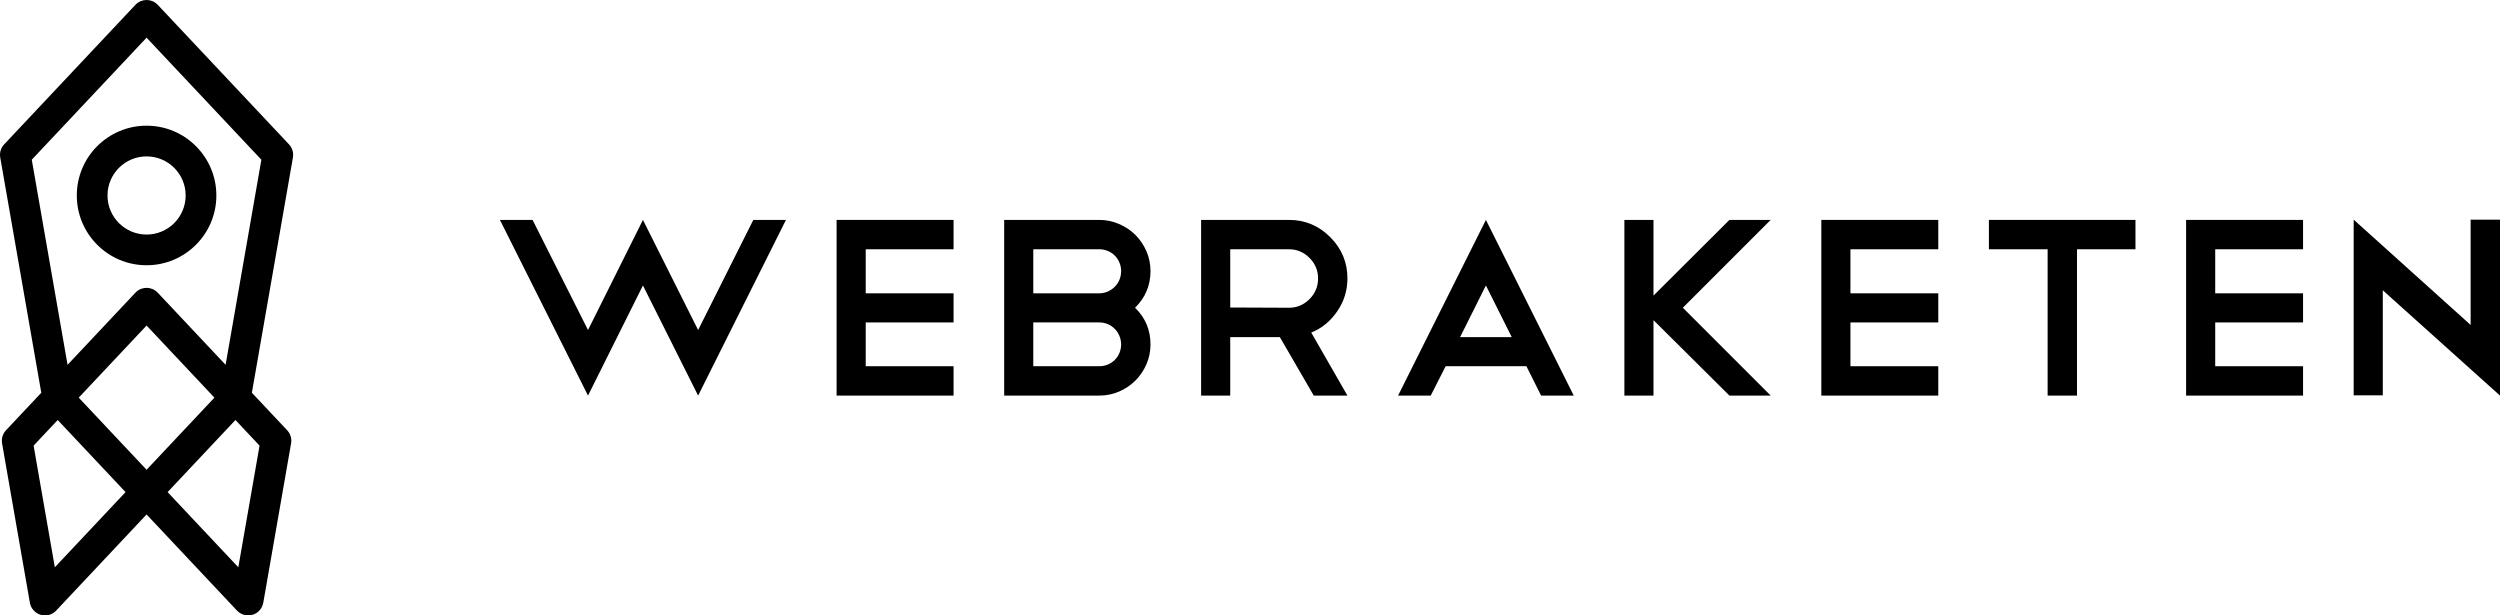
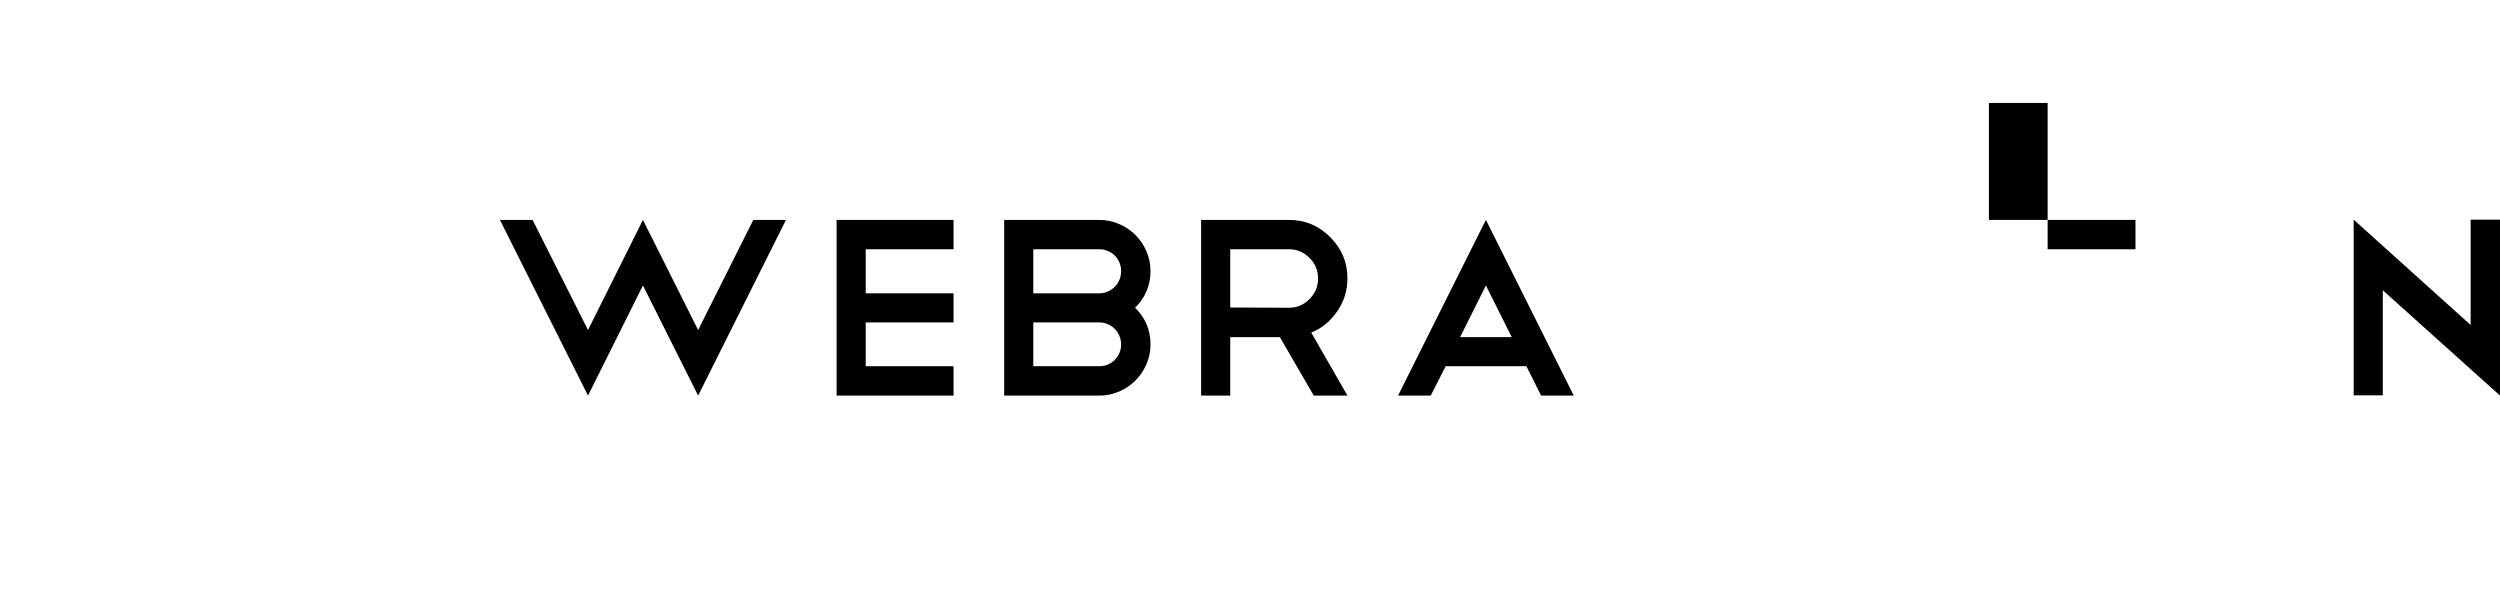
<svg xmlns="http://www.w3.org/2000/svg" id="Layer_1" data-name="Layer 1" viewBox="0 0 528.827 130.187">
  <defs>
    <style>      .cls-1 {        fill: #000;        stroke-width: 0px;      }    </style>
  </defs>
-   <path class="cls-1" d="M49.804,88.842l-14.35,15.255,14.958,15.901,4.491-25.736-5.099-5.42ZM14.291,77.171l14.355-15.261c.045-.048.091-.094.139-.14,1.303-1.226,3.354-1.164,4.58.14l14.355,15.261,7.57-43.385L31.006,7.968,6.721,33.785l7.57,43.385ZM1.275,91.007l7.458-7.928L.049,33.309c-.195-1.114.204-2.195.969-2.918L28.647,1.02c1.226-1.303,3.276-1.365,4.58-.14.048.045.095.092.14.14l27.76,29.511c.727.772,1.001,1.807.832,2.778l.005.001-8.684,49.77,7.326,7.788c.765.723,1.164,1.804.969,2.918l-5.882,33.714-.005-.001c-.116.667-.441,1.303-.972,1.802-1.303,1.226-3.354,1.164-4.58-.14l-19.129-20.336-19.001,20.199c-.474.567-1.145.977-1.93,1.113-1.765.308-3.447-.873-3.755-2.639L.438,93.786l.005-.001c-.169-.97.105-2.005.832-2.778ZM12.208,88.842l-5.099,5.42,4.491,25.736,14.958-15.901-14.35-15.255ZM36.851,35.504c-1.495-1.495-3.562-2.421-5.845-2.421s-4.349.925-5.844,2.421c-1.496,1.495-2.421,3.562-2.421,5.845s.925,4.349,2.421,5.844c1.495,1.495,3.562,2.421,5.844,2.421s4.349-.925,5.845-2.421c1.495-1.496,2.421-3.562,2.421-5.844s-.925-4.349-2.421-5.845ZM31.006,26.588c4.076,0,7.766,1.652,10.437,4.323,2.671,2.671,4.324,6.362,4.324,10.437s-1.652,7.766-4.324,10.437c-2.671,2.671-6.361,4.323-10.437,4.323s-7.766-1.652-10.437-4.323c-2.671-2.671-4.323-6.361-4.323-10.437s1.652-7.766,4.323-10.437,6.361-4.323,10.437-4.323ZM31.006,68.859l-14.35,15.255,14.35,15.255,14.35-15.255-14.35-15.255Z" />
  <g>
    <path class="cls-1" d="M112.655,46.517l11.727,23.294,11.62-23.294,11.674,23.294,11.674-23.294h6.907l-18.581,37.163-11.674-23.294-11.62,23.294-18.635-37.163h6.908Z" />
    <path class="cls-1" d="M201.706,46.517v6.212h-18.581v9.317h18.581v6.158h-18.581v9.264h18.581v6.212h-24.739v-37.163h24.739Z" />
    <path class="cls-1" d="M240.1,65.099c2.177,2.106,3.266,4.694,3.266,7.765,0,1.464-.286,2.856-.856,4.177-.571,1.32-1.348,2.472-2.329,3.453-.982.982-2.134,1.759-3.454,2.33-1.321.571-2.714.856-4.177.856h-20.134v-37.163h20.134c1.428,0,2.812.286,4.15.857,1.338.571,2.498,1.348,3.481,2.329.981.982,1.758,2.134,2.329,3.454.57,1.321.856,2.713.856,4.177,0,3.034-1.089,5.622-3.266,7.765ZM232.549,52.729h-13.977v9.317h13.977c.606,0,1.195-.124,1.767-.375.571-.249,1.071-.589,1.5-1.017.428-.429.758-.929.99-1.5.232-.57.349-1.178.349-1.82,0-.606-.116-1.195-.349-1.768-.232-.57-.562-1.07-.99-1.499-.429-.429-.929-.758-1.5-.99s-1.16-.349-1.767-.349ZM232.549,77.468c.606,0,1.195-.115,1.767-.348.571-.231,1.071-.562,1.5-.991.428-.428.758-.928.99-1.499.232-.57.349-1.159.349-1.767s-.116-1.196-.349-1.768c-.232-.57-.554-1.071-.964-1.499-.41-.429-.901-.768-1.473-1.018-.571-.249-1.178-.375-1.82-.375h-13.977v9.264h13.977Z" />
    <path class="cls-1" d="M277.903,83.68l-7.175-12.37h-10.496v12.37h-6.158v-37.163h18.582c3.391,0,6.3,1.215,8.727,3.642,2.428,2.429,3.642,5.338,3.642,8.729,0,2.57-.732,4.909-2.195,7.015-1.429,2.071-3.249,3.553-5.462,4.444l7.657,13.334h-7.122ZM272.656,52.729h-12.424v12.316l12.424.054c1.677,0,3.123-.606,4.337-1.821,1.213-1.213,1.82-2.677,1.82-4.391,0-1.678-.607-3.123-1.82-4.337-1.214-1.214-2.66-1.821-4.337-1.821Z" />
    <path class="cls-1" d="M322.884,77.468h-17.082l-3.159,6.212h-6.908l18.581-37.163,18.581,37.163h-6.907l-3.106-6.212ZM308.854,71.31h10.924l-5.462-10.924-5.462,10.924Z" />
-     <path class="cls-1" d="M355.976,65.099l18.581,18.581h-8.729l-16.064-15.957v15.957h-6.157v-37.163h6.157v16.012l16.064-16.012h8.729l-18.581,18.582Z" />
-     <path class="cls-1" d="M410.005,46.517v6.212h-18.581v9.317h18.581v6.158h-18.581v9.264h18.581v6.212h-24.739v-37.163h24.739Z" />
-     <path class="cls-1" d="M420.714,46.517h31.005v6.212h-12.37v30.951h-6.212v-30.951h-12.423v-6.212Z" />
-     <path class="cls-1" d="M487.167,46.517v6.212h-18.581v9.317h18.581v6.158h-18.581v9.264h18.581v6.212h-24.739v-37.163h24.739Z" />
+     <path class="cls-1" d="M420.714,46.517h31.005v6.212h-12.37h-6.212v-30.951h-12.423v-6.212Z" />
    <path class="cls-1" d="M497.876,46.464l24.739,22.275v-22.275h6.212v37.162-.054.107l-24.793-22.276v22.223h-6.158v-37.162Z" />
  </g>
</svg>